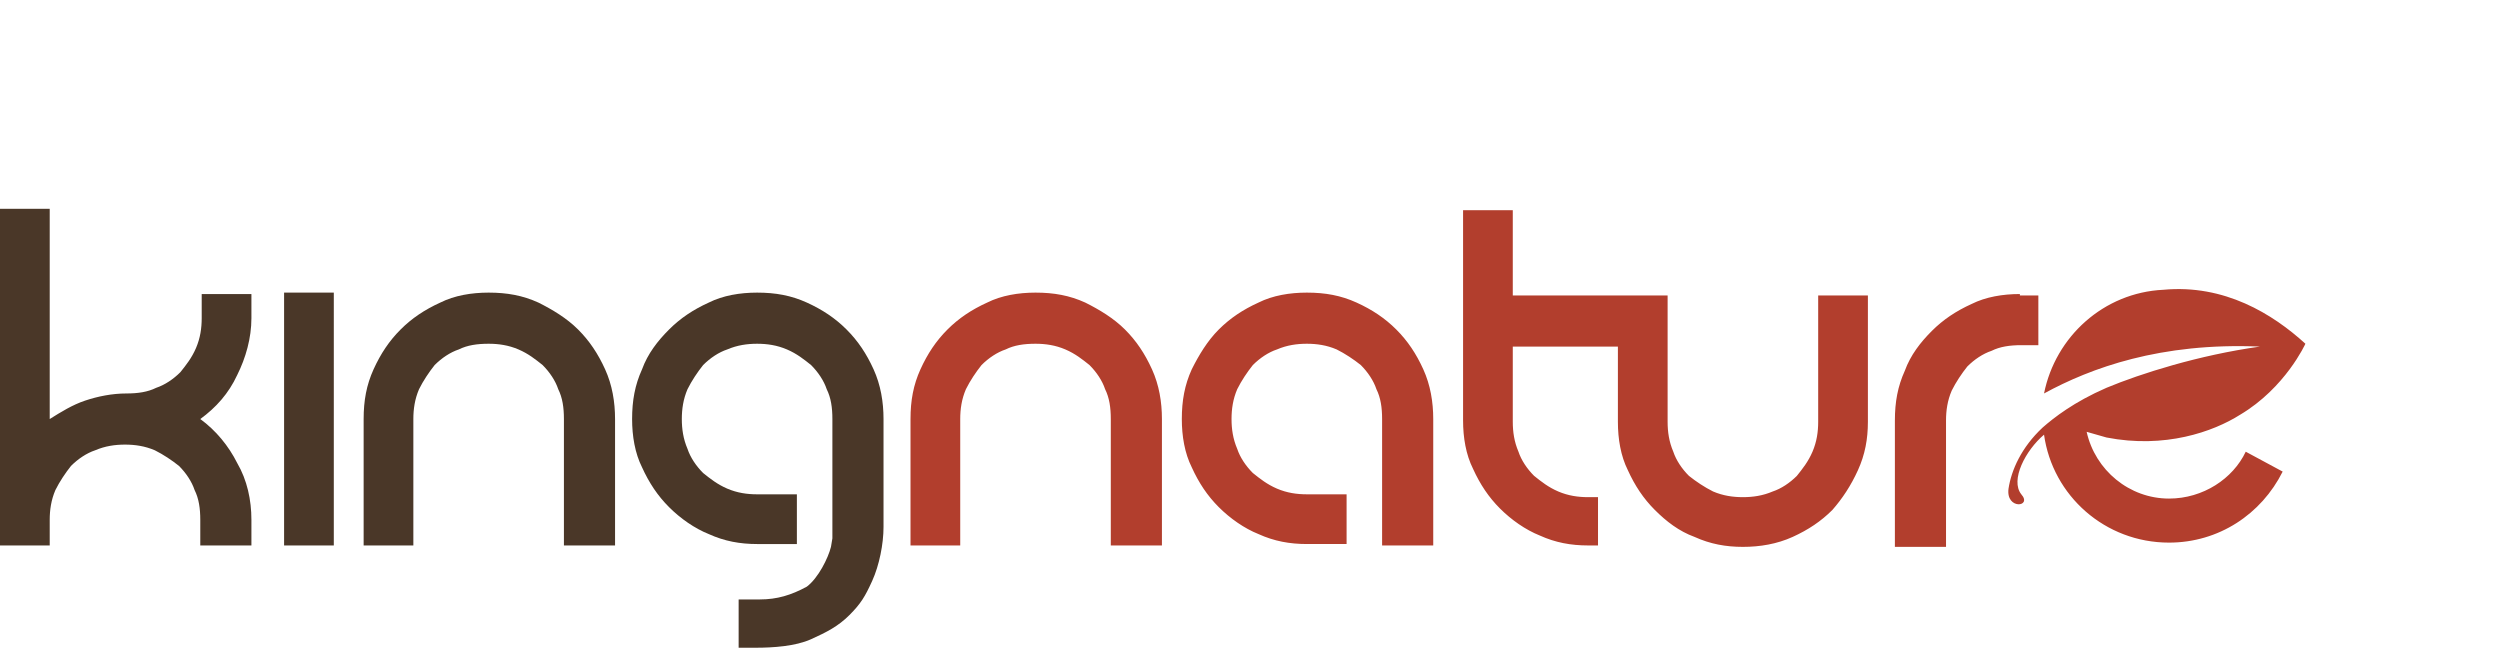
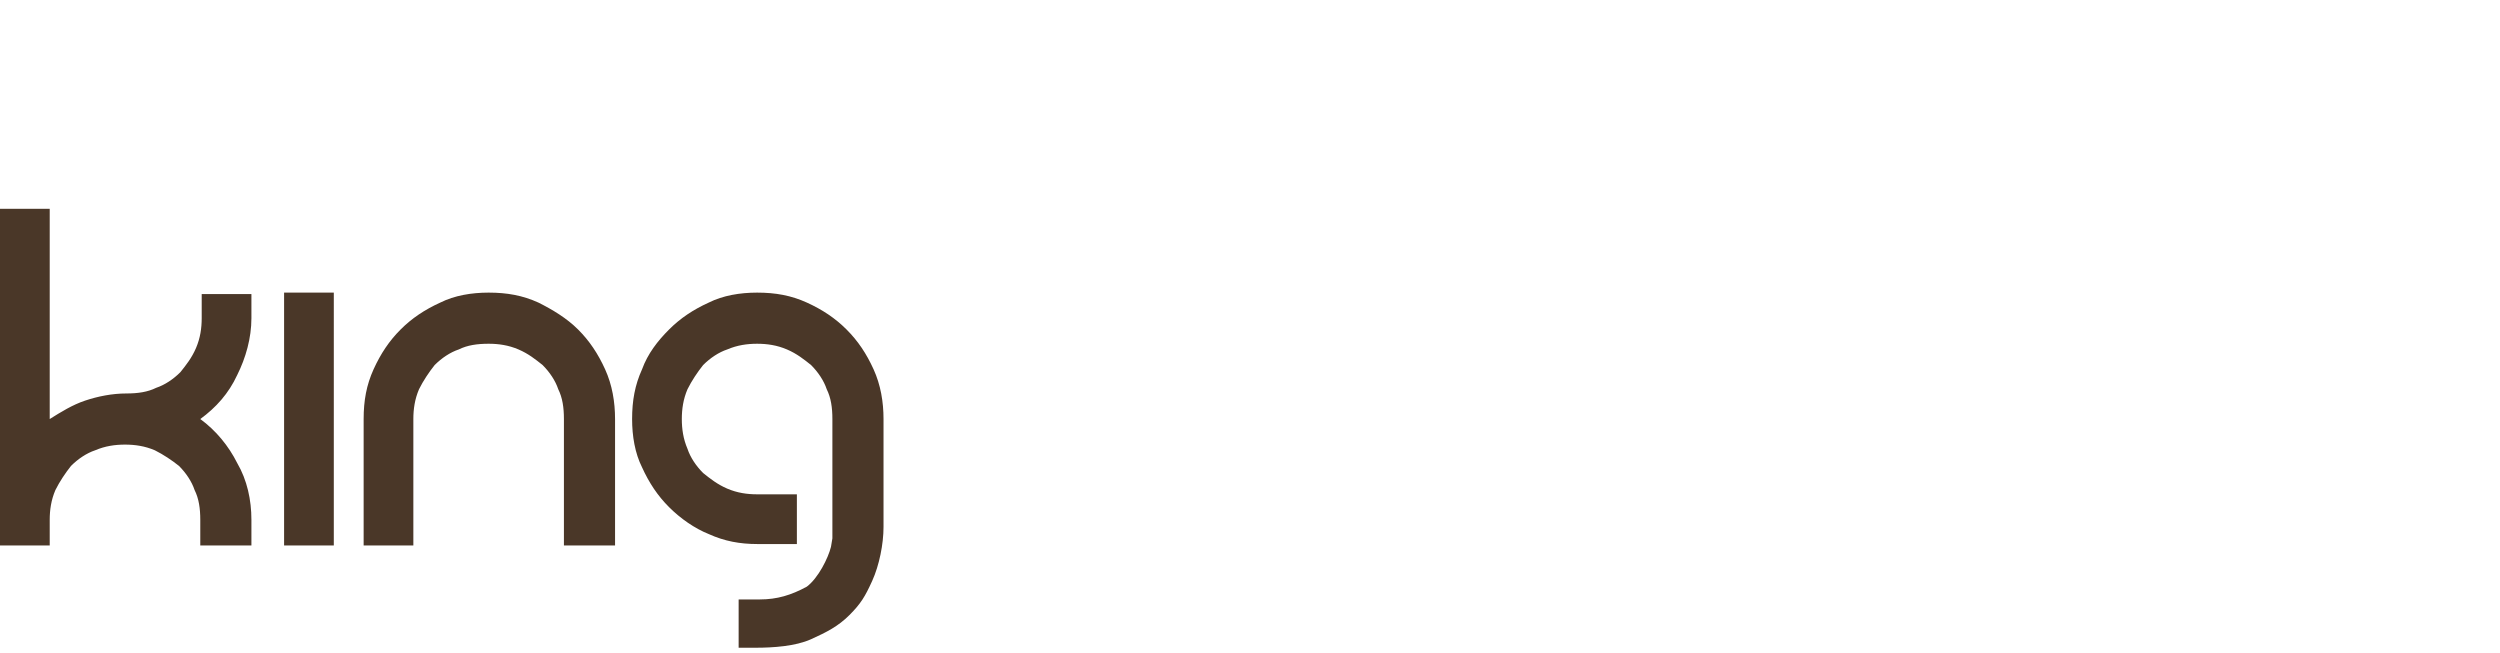
<svg xmlns="http://www.w3.org/2000/svg" xmlns:xlink="http://www.w3.org/1999/xlink" version="1.1" id="Layer_1" x="0px" y="0px" width="176px" height="46px" viewBox="0 0 176 46" style="enable-background:new 0 0 176 46;" xml:space="preserve">
  <style type="text/css"> .st0{fill:#4A3728;} </style>
  <title>kingnature_logo_full copy 5</title>
  <desc>Created with Sketch.</desc>
  <g>
    <path class="st0" d="M62.2,37.1v-7.6c0-1.2-0.2-2.4-0.7-3.5c-0.5-1.1-1.1-2-1.9-2.8c-0.8-0.8-1.7-1.4-2.8-1.9 c-1.1-0.5-2.2-0.7-3.5-0.7c-1.2,0-2.4,0.2-3.4,0.7c-1.1,0.5-2,1.1-2.8,1.9c-0.8,0.8-1.5,1.7-1.9,2.8c-0.5,1.1-0.7,2.2-0.7,3.5 c0,1.2,0.2,2.4,0.7,3.4c0.5,1.1,1.1,2,1.9,2.8c0.8,0.8,1.8,1.5,2.8,1.9c1.1,0.5,2.2,0.7,3.4,0.7h2.8v-3.5h-2.8 c-0.7,0-1.4-0.1-2.1-0.4c-0.7-0.3-1.2-0.7-1.7-1.1c-0.5-0.5-0.9-1.1-1.1-1.7c-0.3-0.7-0.4-1.4-0.4-2.1c0-0.7,0.1-1.4,0.4-2.1 c0.3-0.6,0.7-1.2,1.1-1.7c0.5-0.5,1.1-0.9,1.7-1.1c0.7-0.3,1.4-0.4,2.1-0.4c0.7,0,1.4,0.1,2.1,0.4c0.7,0.3,1.2,0.7,1.7,1.1 c0.5,0.5,0.9,1.1,1.1,1.7c0.3,0.6,0.4,1.3,0.4,2.1l0,8.4c0,0,0,0-0.1,0.6c-0.2,0.8-0.9,2.2-1.7,2.8c-1.1,0.6-2.1,0.9-3.3,0.9h-1.5 v3.4h1.2c1.2,0,2.8-0.1,3.9-0.6c1.1-0.5,1.9-0.9,2.7-1.7c0.8-0.8,1.1-1.3,1.6-2.4C61.9,39.8,62.2,38.3,62.2,37.1L62.2,37.1z M39.8,38.4h3.5v-8.9c0-1.2-0.2-2.4-0.7-3.5c-0.5-1.1-1.1-2-1.9-2.8c-0.8-0.8-1.8-1.4-2.8-1.9c-1.1-0.5-2.2-0.7-3.5-0.7 c-1.2,0-2.4,0.2-3.4,0.7c-1.1,0.5-2,1.1-2.8,1.9c-0.8,0.8-1.4,1.7-1.9,2.8c-0.5,1.1-0.7,2.2-0.7,3.5v8.9h3.5v-8.9 c0-0.7,0.1-1.4,0.4-2.1c0.3-0.6,0.7-1.2,1.1-1.7c0.5-0.5,1.1-0.9,1.7-1.1c0.6-0.3,1.3-0.4,2.1-0.4c0.7,0,1.4,0.1,2.1,0.4 c0.7,0.3,1.2,0.7,1.7,1.1c0.5,0.5,0.9,1.1,1.1,1.7c0.3,0.6,0.4,1.3,0.4,2.1V38.4L39.8,38.4z M20,38.4h3.5V20.6H20V38.4L20,38.4z M14.2,38.4h3.5v-1.8c0-1.4-0.3-2.8-1-4c-0.6-1.2-1.5-2.3-2.6-3.1c1.1-0.8,2-1.8,2.6-3.1c0.6-1.2,1-2.6,1-4v-1.7h-3.5v1.7 c0,0.7-0.1,1.4-0.4,2.1c-0.3,0.7-0.7,1.2-1.1,1.7c-0.5,0.5-1.1,0.9-1.7,1.1c-0.6,0.3-1.3,0.4-2.1,0.4c-1,0-2,0.2-2.9,0.5 c-0.9,0.3-1.7,0.8-2.5,1.3V14.7H0v21.9v1.8h3.5v-1.8c0-0.7,0.1-1.4,0.4-2.1c0.3-0.6,0.7-1.2,1.1-1.7c0.5-0.5,1.1-0.9,1.7-1.1 c0.7-0.3,1.4-0.4,2.1-0.4c0.7,0,1.4,0.1,2.1,0.4c0.6,0.3,1.2,0.7,1.7,1.1c0.5,0.5,0.9,1.1,1.1,1.7c0.3,0.6,0.4,1.3,0.4,2.1V38.4 L14.2,38.4z" />
    <g>
      <defs>
-         <path id="SVGID_1_" d="M158.9,16.6C158.8,16.6,158.8,16.6,158.9,16.6 M142.2,20.7c-1.2,0-2.4,0.2-3.4,0.7c-1.1,0.5-2,1.1-2.8,1.9 c-0.8,0.8-1.5,1.7-1.9,2.8c-0.5,1.1-0.7,2.2-0.7,3.5v8.9h3.6v-8.9c0-0.7,0.1-1.4,0.4-2.1c0.3-0.6,0.7-1.2,1.1-1.7 c0.5-0.5,1.1-0.9,1.7-1.1c0.6-0.3,1.3-0.4,2.1-0.4h1.2v-3.5H142.2L142.2,20.7z M130.8,33.1c0.5-1.1,0.7-2.2,0.7-3.4v-8.9H128v8.9 c0,0.7-0.1,1.4-0.4,2.1c-0.3,0.7-0.7,1.2-1.1,1.7c-0.5,0.5-1.1,0.9-1.7,1.1c-0.7,0.3-1.4,0.4-2.1,0.4c-0.7,0-1.4-0.1-2.1-0.4 c-0.6-0.3-1.2-0.7-1.7-1.1c-0.5-0.5-0.9-1.1-1.1-1.7c-0.3-0.7-0.4-1.4-0.4-2.1v-8.9h-2.5v0h-8.4v-6h-3.5v14.8 c0,1.2,0.2,2.4,0.7,3.4c0.5,1.1,1.1,2,1.9,2.8c0.8,0.8,1.8,1.5,2.8,1.9c1.1,0.5,2.2,0.7,3.4,0.7h0.7V35h-0.7 c-0.7,0-1.4-0.1-2.1-0.4c-0.7-0.3-1.2-0.7-1.7-1.1c-0.5-0.5-0.9-1.1-1.1-1.7c-0.3-0.7-0.4-1.4-0.4-2.1v-5.3h7.4v5.3 c0,1.2,0.2,2.4,0.7,3.4c0.5,1.1,1.1,2,1.9,2.8c0.8,0.8,1.7,1.5,2.8,1.9c1.1,0.5,2.2,0.7,3.4,0.7c1.2,0,2.4-0.2,3.5-0.7 c1.1-0.5,2-1.1,2.8-1.9C129.7,35.1,130.3,34.2,130.8,33.1L130.8,33.1z M97.4,38.4h3.5v-8.9c0-1.2-0.2-2.4-0.7-3.5 c-0.5-1.1-1.1-2-1.9-2.8c-0.8-0.8-1.7-1.4-2.8-1.9c-1.1-0.5-2.2-0.7-3.5-0.7c-1.2,0-2.4,0.2-3.4,0.7c-1.1,0.5-2,1.1-2.8,1.9 C85,24,84.4,25,83.9,26c-0.5,1.1-0.7,2.2-0.7,3.5c0,1.2,0.2,2.4,0.7,3.4c0.5,1.1,1.1,2,1.9,2.8c0.8,0.8,1.8,1.5,2.8,1.9 c1.1,0.5,2.2,0.7,3.4,0.7h2.8v-3.5h-2.8c-0.7,0-1.4-0.1-2.1-0.4c-0.7-0.3-1.2-0.7-1.7-1.1c-0.5-0.5-0.9-1.1-1.1-1.7 c-0.3-0.7-0.4-1.4-0.4-2.1c0-0.7,0.1-1.4,0.4-2.1c0.3-0.6,0.7-1.2,1.1-1.7c0.5-0.5,1.1-0.9,1.7-1.1c0.7-0.3,1.4-0.4,2.1-0.4 c0.7,0,1.4,0.1,2.1,0.4c0.6,0.3,1.2,0.7,1.7,1.1c0.5,0.5,0.9,1.1,1.1,1.7c0.3,0.6,0.4,1.3,0.4,2.1v4.7h0V38.4L97.4,38.4z M78.3,38.4h3.5v-8.9c0-1.2-0.2-2.4-0.7-3.5c-0.5-1.1-1.1-2-1.9-2.8c-0.8-0.8-1.8-1.4-2.8-1.9c-1.1-0.5-2.2-0.7-3.5-0.7 c-1.2,0-2.4,0.2-3.4,0.7c-1.1,0.5-2,1.1-2.8,1.9c-0.8,0.8-1.4,1.7-1.9,2.8c-0.5,1.1-0.7,2.2-0.7,3.5v8.9h3.5v-8.9 c0-0.7,0.1-1.4,0.4-2.1c0.3-0.6,0.7-1.2,1.1-1.7c0.5-0.5,1.1-0.9,1.7-1.1c0.6-0.3,1.3-0.4,2.1-0.4c0.7,0,1.4,0.1,2.1,0.4 c0.7,0.3,1.2,0.7,1.7,1.1c0.5,0.5,0.9,1.1,1.1,1.7c0.3,0.6,0.4,1.3,0.4,2.1V38.4L78.3,38.4z M143.8,30.1c-1.5,1.4-2.2,3-2.4,4.3 c-0.2,1.5,1.7,1.3,0.9,0.4c-0.8-1,0.3-3.1,1.6-4.2c0.6,4.3,4.3,7.6,8.8,7.6c3.5,0,6.5-2,8-5c0,0-2.6-1.4-2.6-1.4 c-0.9,1.9-3,3.3-5.4,3.3c-2.8,0-5.2-2-5.8-4.7c0.4,0.1,1,0.3,1.4,0.4c4.1,0.8,7.5-0.4,9.4-1.6c3.2-1.9,4.6-5,4.6-5 c-2.3-2.1-5.7-4.2-10-3.8c-4.2,0.2-7.6,3.3-8.4,7.3c3.3-1.8,8.2-3.6,15.2-3.3c-4.3,0.6-8.4,1.9-10.8,2.9 C146,28.3,144.6,29.4,143.8,30.1L143.8,30.1z" />
-       </defs>
+         </defs>
      <use xlink:href="#SVGID_1_" style="overflow:visible;fill:#B23E2D;" />
      <clipPath id="SVGID_2_">
        <use xlink:href="#SVGID_1_" style="overflow:visible;" />
      </clipPath>
    </g>
  </g> id="logo-animation" xmlns="http://www.w3.org/2000/svg" xmlns:xlink="http://www.w3.org/1999/xlink" viewBox="0 -10 186 57" shape-rendering="geometricPrecision" text-rendering="geometricPrecision"&gt; <style> #eWi6F18HgD76_to {animation: eWi6F18HgD76_to__to 2000ms linear 1 normal forwards}@keyframes eWi6F18HgD76_to__to { 0% {transform: translate(185.623px,-3.931px);animation-timing-function: cubic-bezier(0.215,0.61,0.355,1)} 95% {transform: translate(167.781px,11.602px)} 100% {transform: translate(167.781px,11.602px)}} #eWi6F18HgD76_tr {animation: eWi6F18HgD76_tr__tr 2000ms linear 1 normal forwards}@keyframes eWi6F18HgD76_tr__tr { 0% {transform: rotate(-28deg);animation-timing-function: cubic-bezier(0,0,0.58,1)} 95% {transform: rotate(0deg)} 100% {transform: rotate(0deg)}} #eWi6F18HgD76 {animation: eWi6F18HgD76_c_o 2000ms linear 1 normal forwards}@keyframes eWi6F18HgD76_c_o { 0% {opacity: 0} 20% {opacity: 0} 95% {opacity: 1} 100% {opacity: 1}} #eWi6F18HgD77_to {animation: eWi6F18HgD77_to__to 2000ms linear 1 normal forwards}@keyframes eWi6F18HgD77_to__to { 0% {transform: translate(140.215px,-10.054px);animation-timing-function: cubic-bezier(0.215,0.61,0.355,1)} 95% {transform: translate(152.257px,6.74px)} 100% {transform: translate(152.257px,6.74px)}} #eWi6F18HgD77_tr {animation: eWi6F18HgD77_tr__tr 2000ms linear 1 normal forwards}@keyframes eWi6F18HgD77_tr__tr { 0% {transform: rotate(22deg);animation-timing-function: cubic-bezier(0,0,0.58,1)} 95% {transform: rotate(0deg)} 100% {transform: rotate(0deg)}} #eWi6F18HgD77 {animation: eWi6F18HgD77_c_o 2000ms linear 1 normal forwards}@keyframes eWi6F18HgD77_c_o { 0% {opacity: 0} 20% {opacity: 0} 95% {opacity: 1} 100% {opacity: 1}} </style>
  <g>
    <g>
      <g id="eWi6F18HgD76_to" transform="translate(185.623,-3.931)">
        <g id="eWi6F18HgD76_tr" transform="rotate(-28)">
          <path id="eWi6F18HgD76" d="M173.977,10.655c.305-.839.602-1.819.594-2.447-.016-1.283-1.585-.774-.846-.145.796.678.055,2.447-.849,3.728-.556.701-1.212,1.306-1.827,1.702-1.367.879-2.125,1.346-5.185,2.065-.703.156-1.445.247-2.176.297.339-.06.707-.132,1.125-.222c1.764-.416,2.786-.843,4.912-2.318c1.219-.983,2.111-2.503,2.345-3.304-1.023-.439-2.132-.418-3.667.586-2.964,1.938-4.086,3.804-9.581,5.116-.039-.004-.064-.006-.058-.003c1.181.528,3.731,1.523,9.084,1.21c3.684-.343,5.627-1.062,7.119-2.477.8-1.035.781-2.644-.989-3.787Z" transform="translate(-167.118,-10.5)" opacity="0" fill="#b33e2d" fill-rule="evenodd" />
        </g>
      </g>
      <g id="eWi6F18HgD77_to" transform="translate(140.215,-10.054)">
        <g id="eWi6F18HgD77_tr" transform="rotate(22)">
-           <path id="eWi6F18HgD77" d="M162.974,10.894c-.037-.002-2.962-2.144-5.051-4.193-5.606-5.433-9.903-6.602-12.689-3.87c2.136,2.176,7.555,5.884,10.934,6.88c1.966.58,3.204.873,4.42,1.033-6.249-.484-9.793-1.678-13.244-3.864-1.131-.717-1.909-1.243-2.482-1.652-1.501-1.218-3.06-3.178-2.357-4.278.629-.985-1.316-1.08-.911.445.229.86,1.064,2.134,1.754,3.091-.928,5.957,4.741,7.799,6.89,8.382c6.24,1.523,12.736-1.974,12.736-1.974Z" transform="translate(-152.257,-5.3)" opacity="0" fill="#b33e2d" fill-rule="evenodd" />
-         </g>
+           </g>
      </g>
    </g>
  </g>
</svg>